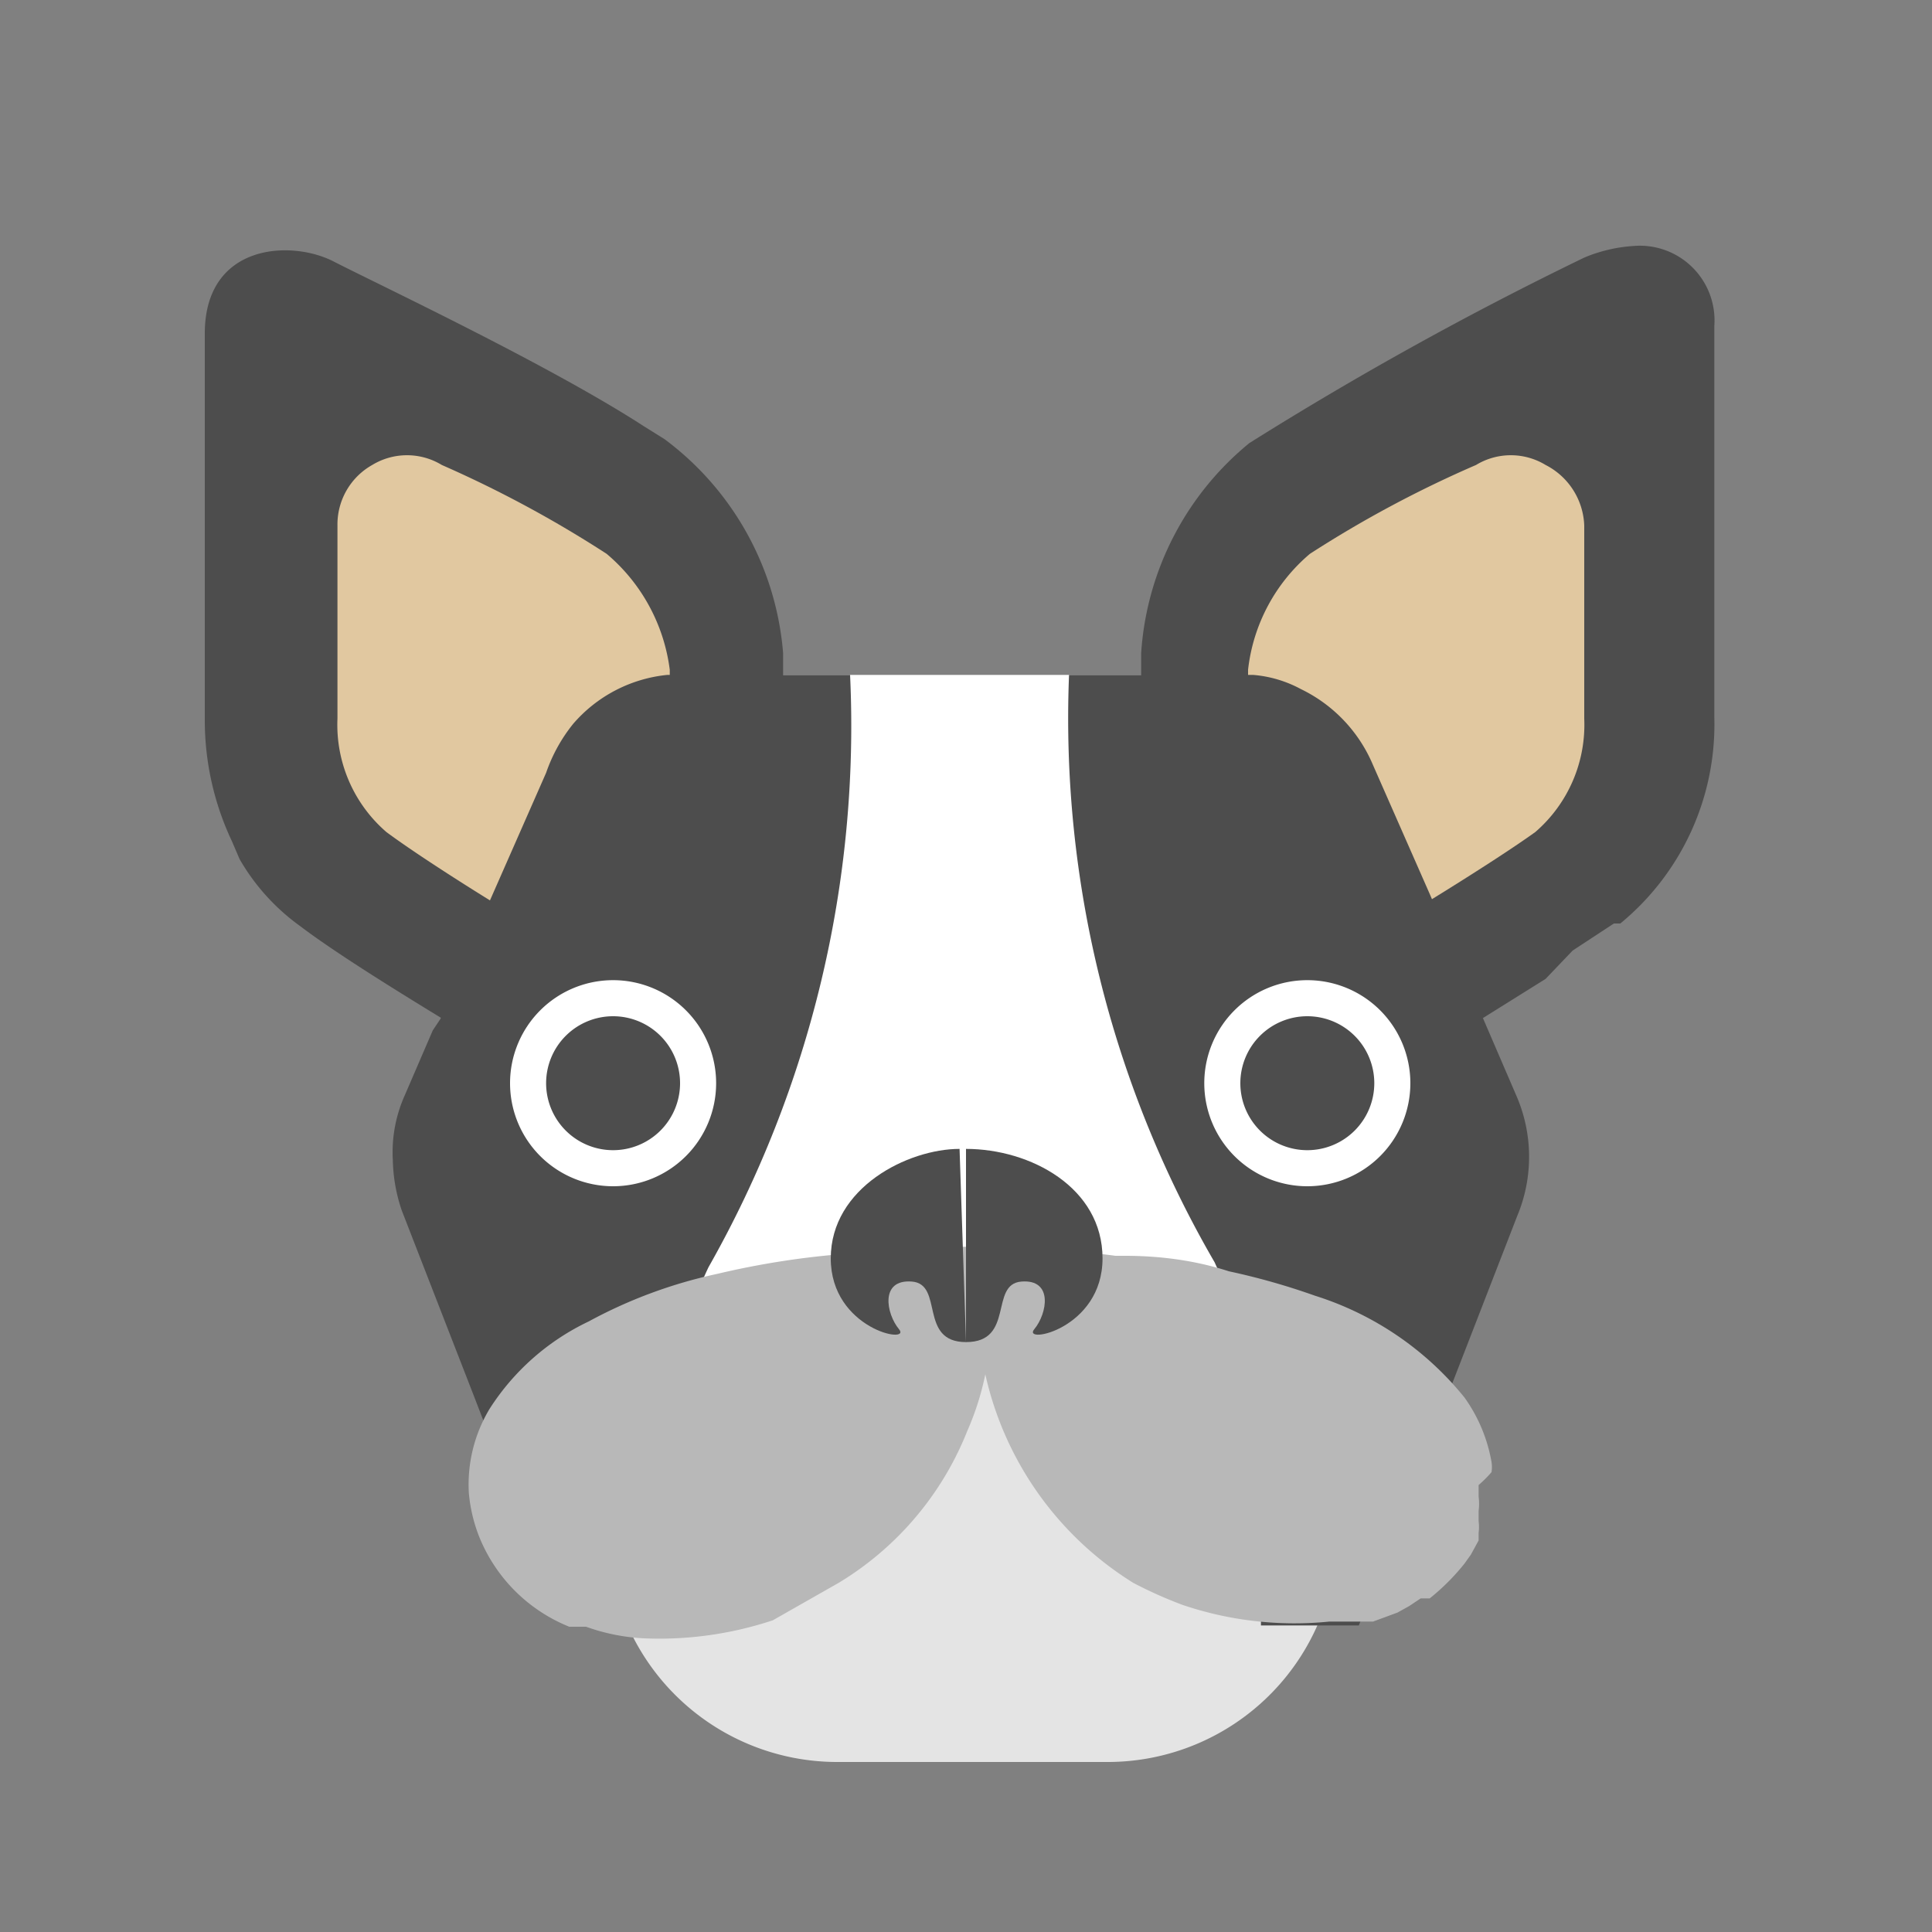
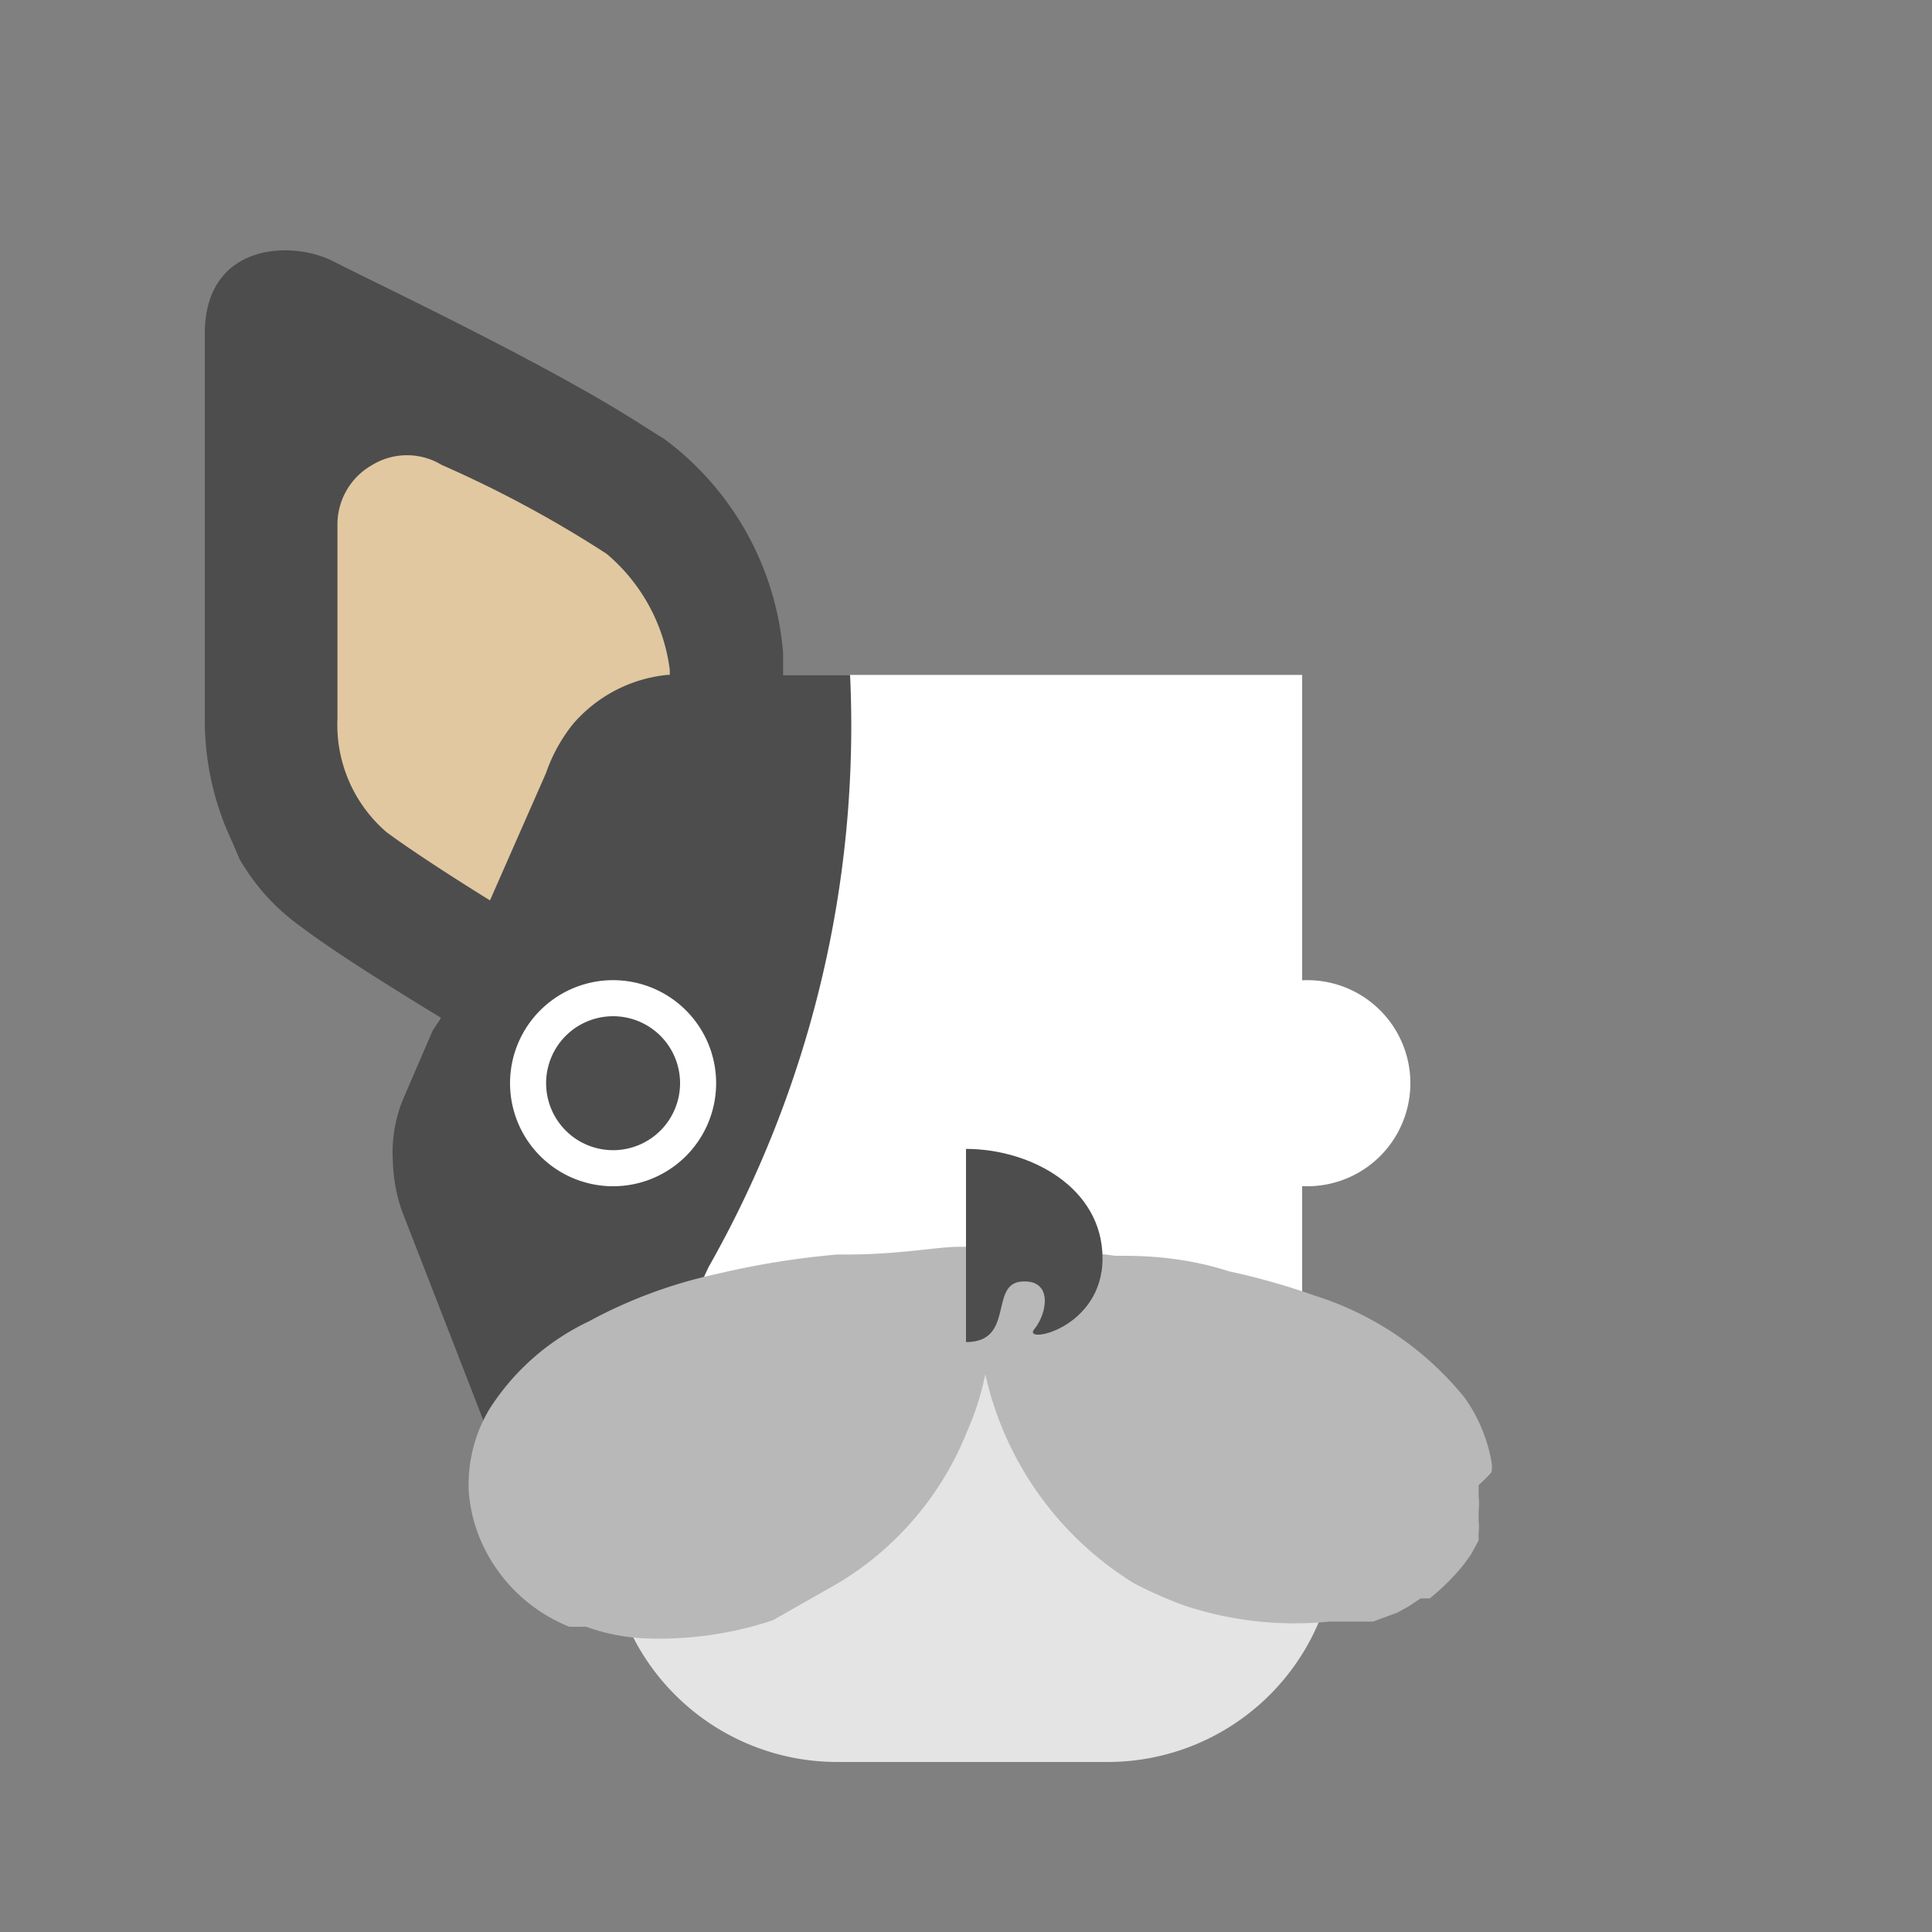
<svg xmlns="http://www.w3.org/2000/svg" viewBox="0 0 15 15">
  <rect x="0" y="0" width="15" height="15" fill="#808080" stroke="none" />
  <defs>
    <style>.a{fill:#fff;}.b{fill:#e4e4e4;}.c{fill:#4d4d4d;}.d{fill:#e1c8a0;}.e{fill:#b8b8b8;}</style>
  </defs>
  <rect class="a" x="4.45" y="5.24" width="5.66" height="7.16" />
  <path class="b" d="M10.38,11.91A1.78,1.78,0,0,1,8.6,13.68H6.5a1.78,1.78,0,0,1-1.78-1.77v.44A1.78,1.78,0,0,1,6.5,10.58H8.6a1.78,1.78,0,0,1,1.78,1.77Z" />
  <path class="c" d="M6.08,5.07V7.26l-.72.62-.21.18-.6.52-.1-.06L4.24,8.4,4,8.24,3.42,7.9c-.41-.25-.84-.52-1.09-.71a1.66,1.66,0,0,1-.47-.52L1.8,6.53a2.2,2.2,0,0,1-.21-.94v-3c0-.7.67-.73,1-.56S4.26,2.83,5,3.31l.16.1,0,0A2.3,2.3,0,0,1,6.08,5.07Z" />
  <path class="d" d="M4.39,7.34C4,7.12,3.31,6.69,3,6.46a1.1,1.1,0,0,1-.38-.88V4.08a.53.53,0,0,1,.27-.47.52.52,0,0,1,.54,0,9,9,0,0,1,1.28.69,1.41,1.41,0,0,1,.49.9V6.66Z" />
  <path class="c" d="M4.47,12.63h.64a1.36,1.36,0,0,0,0-.21,6,6,0,0,1,0-1.11,4.26,4.26,0,0,1,.39-1.47A8.52,8.52,0,0,0,6.6,5.24H5.33l-.15,0a1.11,1.11,0,0,0-.73.38A1.26,1.26,0,0,0,4.24,6L3.8,7l-.38.91L3.36,8l-.22.51a1.08,1.08,0,0,0-.09.5h0a1.28,1.28,0,0,0,.07.39l.56,1.44.66,1.71Z" />
  <path class="a" d="M5.56,8.41a.8.8,0,1,1-.8-.8A.8.8,0,0,1,5.56,8.41Z" />
  <path class="c" d="M5.28,8.41a.52.52,0,1,1-.52-.52A.52.52,0,0,1,5.28,8.41Z" />
-   <path class="c" d="M13.31,2.57v3a2,2,0,0,1-.73,1.6l-.05,0,0,0-.32.21L12,7.6l-.48.3-.56.34-.26.16-.31.18-.26-.22-.34-.29-.21-.19-.72-.62V5.07A2.3,2.3,0,0,1,9.7,3.44,27.09,27.09,0,0,1,12.3,2a1.18,1.18,0,0,1,.38-.09.58.58,0,0,1,.63.62Z" />
-   <path class="d" d="M10.52,7.34c.38-.22,1.08-.65,1.4-.88a1.1,1.1,0,0,0,.38-.88V4.08A.55.55,0,0,0,12,3.61a.52.52,0,0,0-.54,0,8.86,8.86,0,0,0-1.29.69,1.38,1.38,0,0,0-.48.9V6.66Z" />
-   <path class="c" d="M11.78,9.44l-.52,1.34h0l-.71,1.84H9.79l0-.21a6,6,0,0,0,0-1.36A4.37,4.37,0,0,0,9.43,9.8,8.41,8.41,0,0,1,8.3,5.24H9.57l.16,0a.94.94,0,0,1,.37.11,1.15,1.15,0,0,1,.56.59l.44,1,.39.91.28.65A1.19,1.19,0,0,1,11.78,9.44Z" />
  <path class="a" d="M9.35,8.41a.8.8,0,1,0,.8-.8A.8.8,0,0,0,9.35,8.41Z" />
-   <path class="c" d="M9.63,8.41a.52.52,0,1,0,.52-.52A.52.52,0,0,0,9.63,8.41Z" />
  <path class="e" d="M11.48,11.53v.09a.43.43,0,0,1,0,.11s0,0,0,.08a.36.36,0,0,1,0,.09s0,0,0,.06l-.06.11-.05.07a1.72,1.72,0,0,1-.27.27l-.07,0-.09.06-.09.05-.19.07h0l-.15,0h-.19a2.71,2.71,0,0,1-1.14-.13,3.34,3.34,0,0,1-.38-.17,2.56,2.56,0,0,1-1.15-1.62v0a2.17,2.17,0,0,1-.14.44,2.42,2.42,0,0,1-1,1.18L6,12.58a2.8,2.8,0,0,1-1,.14,1.56,1.56,0,0,1-.45-.09l-.13,0,0,0a1.26,1.26,0,0,1-.7-.7,1.21,1.21,0,0,1-.08-.34,1.14,1.14,0,0,1,.16-.65,1.86,1.86,0,0,1,.77-.68,3.73,3.73,0,0,1,1-.37,6.45,6.45,0,0,1,.93-.15h.07c.42,0,.7-.06.88-.06h.21c.17,0,.47,0,1,.07h.07q.44,0,.81.12a5.36,5.36,0,0,1,.67.19,2.43,2.43,0,0,1,1.16.79h0a1.22,1.22,0,0,1,.21.5.25.25,0,0,1,0,.08A1,1,0,0,1,11.48,11.53Z" />
-   <path class="c" d="M7.5,10.42c-.37,0-.17-.45-.42-.47s-.2.25-.1.37-.53,0-.53-.55.6-.85,1-.85Z" />
  <path class="c" d="M7.5,10.42c.38,0,.18-.45.43-.47s.2.25.1.37.53,0,.53-.55S8,8.92,7.5,8.92Z" />
</svg>